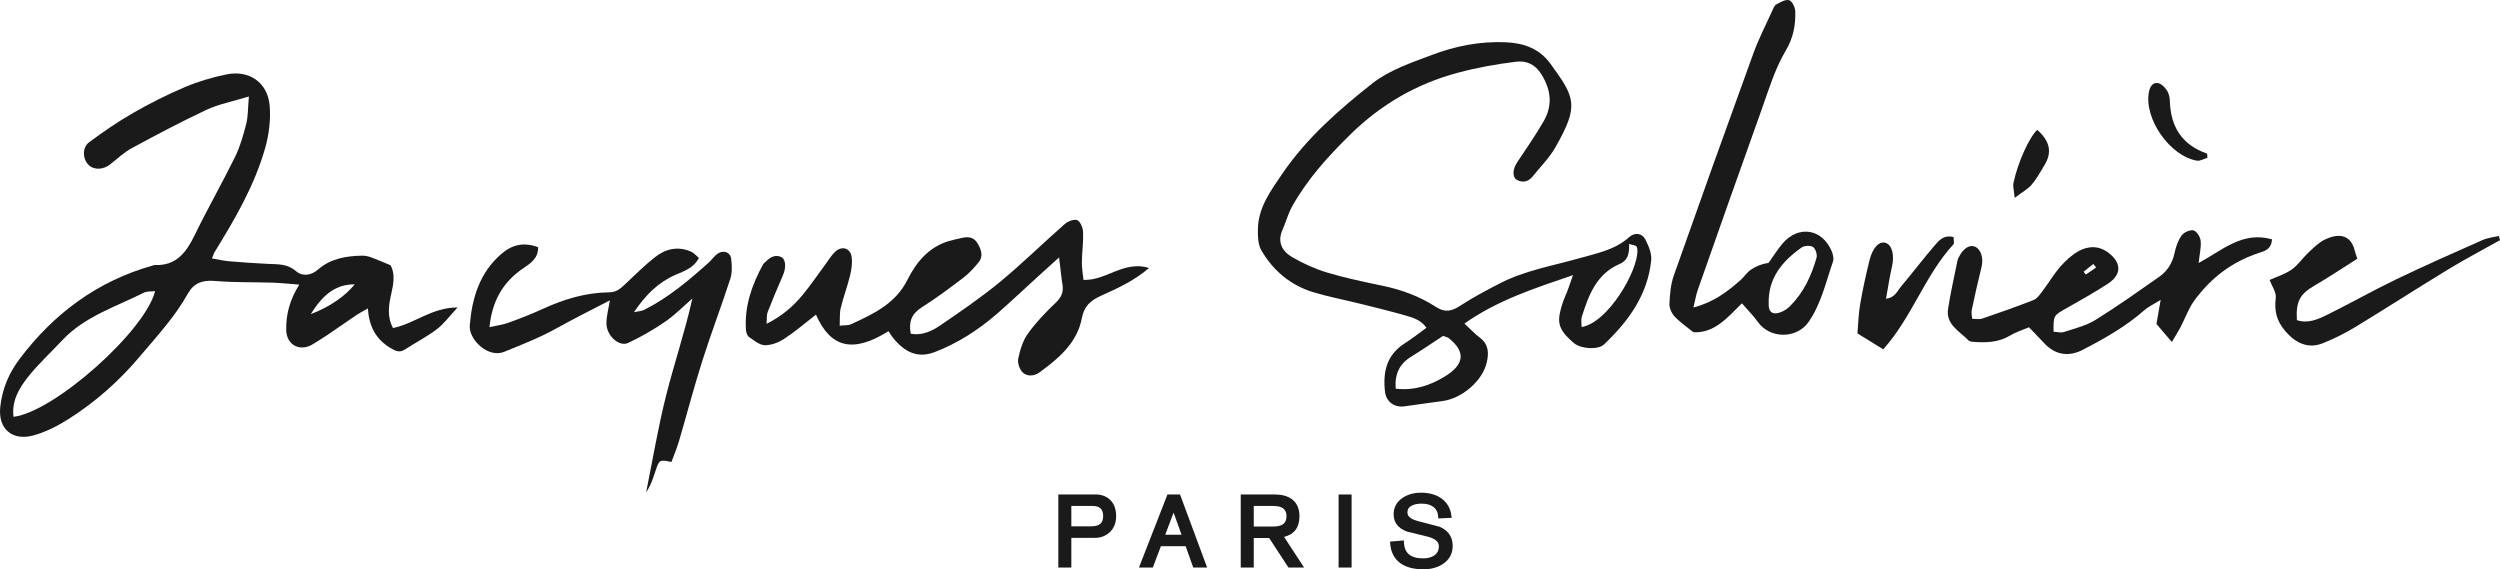
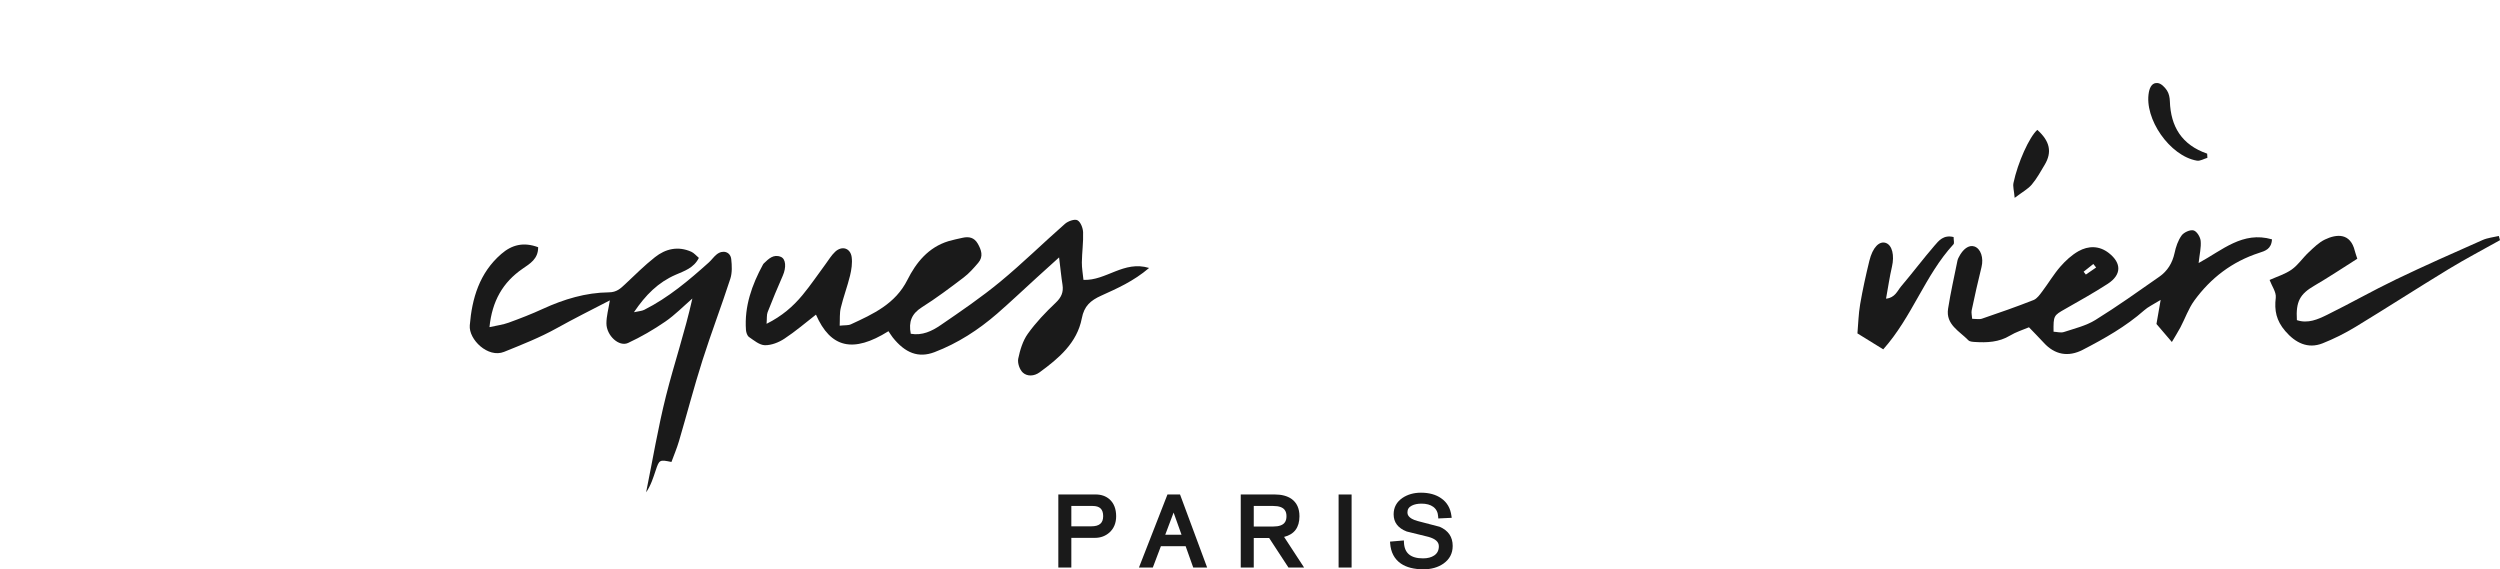
<svg xmlns="http://www.w3.org/2000/svg" fill="none" viewBox="0 0 202 46" height="46" width="202">
-   <path fill="#1A1A1A" d="M25.113 25.381C26.648 24.795 27.888 23.933 28.662 22.974C27.236 22.973 26.172 23.662 25.113 25.381ZM1.094 33.679C4.398 33.278 11.749 26.729 12.53 23.524C12.212 23.562 11.878 23.521 11.629 23.646C9.347 24.797 6.833 25.566 5.021 27.504C4.082 28.509 3.054 29.443 2.213 30.522C1.523 31.409 0.929 32.427 1.094 33.679ZM20.11 7.794C18.734 8.215 17.651 8.421 16.689 8.872C14.65 9.827 12.658 10.883 10.678 11.955C10.039 12.3 9.488 12.807 8.921 13.268C8.372 13.716 7.612 13.763 7.164 13.333C6.676 12.864 6.622 11.923 7.197 11.498C8.343 10.647 9.525 9.831 10.763 9.122C12.113 8.348 13.512 7.643 14.946 7.036C16.017 6.582 17.159 6.245 18.302 6.011C20.134 5.637 21.623 6.663 21.787 8.521C21.886 9.643 21.741 10.844 21.433 11.934C20.576 14.969 18.994 17.687 17.344 20.36C17.277 20.465 17.243 20.59 17.124 20.88C17.623 20.966 18.063 21.071 18.509 21.11C19.551 21.198 20.593 21.27 21.638 21.321C22.44 21.362 23.209 21.291 23.919 21.912C24.412 22.345 25.117 22.284 25.706 21.77C26.706 20.9 27.948 20.683 29.234 20.658C29.483 20.652 29.747 20.704 29.981 20.79C30.491 20.975 30.986 21.198 31.561 21.436C31.942 22.141 31.797 22.92 31.619 23.718C31.414 24.633 31.252 25.56 31.754 26.506C33.512 26.145 34.918 24.829 36.971 24.845C36.337 25.524 35.888 26.148 35.301 26.597C34.493 27.213 33.572 27.686 32.714 28.24C32.267 28.527 31.956 28.359 31.54 28.112C30.375 27.414 29.82 26.381 29.723 24.923C29.306 25.161 29.056 25.286 28.823 25.442C28.012 25.993 27.207 26.558 26.393 27.107C26.042 27.349 25.666 27.561 25.305 27.794C24.269 28.456 23.151 27.902 23.127 26.669C23.099 25.413 23.413 24.221 24.182 22.995C23.381 22.936 22.717 22.864 22.05 22.839C20.489 22.79 18.92 22.834 17.365 22.701C16.366 22.614 15.659 22.865 15.184 23.718C14.15 25.578 12.71 27.129 11.349 28.744C9.669 30.745 7.753 32.457 5.534 33.861C4.646 34.423 3.74 34.889 2.731 35.174C0.993 35.662 -0.173 34.656 0.021 32.879C0.179 31.427 0.707 30.159 1.594 28.988C4.362 25.326 7.869 22.71 12.358 21.45C12.401 21.439 12.444 21.413 12.486 21.414C14.257 21.493 15.058 20.379 15.739 18.98C16.773 16.855 17.951 14.797 18.993 12.678C19.406 11.832 19.667 10.907 19.898 9.997C20.051 9.394 20.025 8.749 20.11 7.794Z" clip-rule="evenodd" fill-rule="evenodd" />
-   <path fill="#1A1A1A" d="M127.795 26.426C129.927 26.065 132.327 21.924 132.304 20.255C132.303 20.128 132.288 19.957 132.21 19.896C132.093 19.805 131.913 19.794 131.631 19.713C131.654 20.445 131.572 21.023 130.847 21.338C128.981 22.147 128.359 23.867 127.807 25.605C127.736 25.83 127.795 26.099 127.795 26.426ZM112.773 31.406C114.283 31.58 115.546 31.138 116.697 30.448C118.362 29.451 118.44 28.399 117.028 27.3C116.964 27.254 116.872 27.243 116.593 27.143C115.804 27.658 114.929 28.264 114.023 28.819C113.073 29.404 112.683 30.226 112.773 31.406ZM127.097 22.23C123.903 23.323 120.986 24.267 118.327 26.145C118.789 26.572 119.161 26.976 119.593 27.301C120.303 27.843 120.297 28.555 120.13 29.284C119.797 30.766 118.132 32.196 116.572 32.402C115.538 32.54 114.507 32.69 113.471 32.833C112.683 32.945 112.007 32.48 111.909 31.653C111.722 30.07 112.033 28.663 113.523 27.728C114.103 27.362 114.639 26.931 115.258 26.483C114.812 25.847 114.175 25.671 113.58 25.497C112.376 25.147 111.147 24.854 109.929 24.549C108.666 24.234 107.381 23.992 106.136 23.618C104.278 23.058 102.871 21.868 101.915 20.225C101.64 19.747 101.627 19.069 101.64 18.487C101.675 16.763 102.662 15.428 103.59 14.066C105.557 11.169 108.179 8.872 110.894 6.733C112.251 5.666 114.031 5.067 115.691 4.441C117.596 3.72 119.597 3.32 121.683 3.416C123.167 3.484 124.399 3.945 125.279 5.154C127.284 7.907 127.602 8.526 125.669 11.915C125.188 12.763 124.461 13.477 123.848 14.247C123.499 14.684 123.047 14.789 122.572 14.539C122.189 14.336 122.215 13.688 122.556 13.163C123.289 12.047 124.064 10.957 124.724 9.802C125.448 8.544 125.349 7.315 124.562 6.03C124.043 5.175 123.315 4.888 122.51 4.986C120.923 5.178 119.333 5.463 117.793 5.878C114.452 6.769 111.566 8.45 109.098 10.877C107.297 12.645 105.628 14.487 104.402 16.685C104.071 17.275 103.902 17.954 103.625 18.576C103.182 19.563 103.609 20.306 104.403 20.774C105.293 21.294 106.26 21.728 107.242 22.025C108.7 22.463 110.196 22.774 111.688 23.084C113.241 23.406 114.714 23.948 116.028 24.801C116.805 25.303 117.343 25.121 118.022 24.679C119.042 24.023 120.116 23.446 121.197 22.891C123.226 21.847 125.475 21.476 127.646 20.856C129.016 20.467 130.489 20.194 131.622 19.172C132.081 18.756 132.672 18.821 132.944 19.347C133.205 19.862 133.472 20.484 133.416 21.032C133.139 23.815 131.583 25.955 129.601 27.832C129.126 28.284 127.739 28.196 127.179 27.726C125.76 26.531 125.823 25.908 126.232 24.564C126.345 24.196 126.524 23.842 126.657 23.481C126.777 23.168 126.879 22.85 127.097 22.23Z" clip-rule="evenodd" fill-rule="evenodd" />
  <path fill="#1A1A1A" d="M85.574 20.798C84.856 21.448 84.322 21.926 83.791 22.412C82.717 23.388 81.664 24.39 80.568 25.344C79.059 26.652 77.391 27.735 75.508 28.454C74.209 28.948 73.136 28.527 72.132 27.264C72.006 27.099 71.9 26.925 71.788 26.761C68.926 28.553 67.111 28.115 65.93 25.422C65.088 26.075 64.272 26.781 63.377 27.368C62.925 27.667 62.327 27.902 61.802 27.893C61.364 27.883 60.918 27.503 60.521 27.231C60.375 27.129 60.289 26.862 60.274 26.662C60.138 24.75 60.752 23.021 61.652 21.369C61.67 21.332 61.702 21.299 61.733 21.268C62.11 20.907 62.503 20.514 63.088 20.753C63.508 20.924 63.535 21.617 63.255 22.26C62.824 23.241 62.412 24.229 62.024 25.223C61.939 25.444 61.975 25.714 61.939 26.163C63.187 25.542 64.077 24.764 64.838 23.847C65.498 23.052 66.076 22.189 66.693 21.358C66.952 21.009 67.174 20.626 67.486 20.337C68.034 19.833 68.713 20.043 68.815 20.771C68.881 21.261 68.799 21.79 68.682 22.277C68.469 23.151 68.144 24.002 67.935 24.876C67.829 25.311 67.873 25.779 67.847 26.315C68.254 26.269 68.534 26.304 68.751 26.205C70.56 25.369 72.347 24.557 73.322 22.609C74.017 21.22 75.008 19.986 76.633 19.487C77.005 19.375 77.388 19.301 77.767 19.215C78.282 19.097 78.714 19.186 78.998 19.678C79.295 20.195 79.478 20.723 79.043 21.233C78.682 21.658 78.305 22.086 77.865 22.42C76.764 23.257 75.654 24.091 74.484 24.829C73.664 25.35 73.4 25.991 73.59 26.968C74.518 27.133 75.307 26.748 75.999 26.274C77.642 25.15 79.295 24.022 80.828 22.756C82.626 21.271 84.294 19.626 86.049 18.087C86.296 17.87 86.825 17.678 87.053 17.795C87.314 17.931 87.501 18.42 87.514 18.762C87.544 19.573 87.425 20.389 87.414 21.199C87.409 21.658 87.495 22.12 87.544 22.614C89.381 22.694 90.799 21.025 92.848 21.651C91.578 22.734 90.261 23.306 88.978 23.889C88.111 24.279 87.598 24.73 87.411 25.718C87.029 27.706 85.552 28.952 83.99 30.09C83.558 30.403 83.006 30.43 82.651 30.111C82.386 29.872 82.203 29.334 82.273 28.982C82.418 28.284 82.638 27.544 83.045 26.972C83.692 26.066 84.476 25.242 85.289 24.473C85.754 24.035 85.945 23.614 85.85 23.007C85.749 22.375 85.69 21.735 85.574 20.798Z" clip-rule="evenodd" fill-rule="evenodd" />
  <path fill="#1A1A1A" d="M43.483 19.975C43.49 20.926 42.817 21.305 42.225 21.713C40.627 22.816 39.765 24.32 39.549 26.432C40.137 26.3 40.635 26.24 41.093 26.073C42.035 25.731 42.968 25.369 43.876 24.95C45.569 24.175 47.33 23.641 49.2 23.621C49.832 23.616 50.14 23.309 50.517 22.957C51.304 22.219 52.071 21.45 52.919 20.782C53.782 20.098 54.791 19.864 55.86 20.343C56.08 20.442 56.247 20.652 56.468 20.838C56.062 21.656 55.279 21.901 54.593 22.2C53.179 22.816 52.169 23.826 51.223 25.227C51.615 25.141 51.853 25.133 52.049 25.037C54.01 24.05 55.664 22.65 57.276 21.204C57.5 21.002 57.674 20.741 57.91 20.554C58.403 20.159 59.018 20.343 59.084 20.938C59.141 21.46 59.168 22.035 59.01 22.523C58.296 24.726 57.465 26.896 56.763 29.104C56.074 31.268 55.503 33.467 54.86 35.65C54.692 36.217 54.458 36.768 54.253 37.327C53.295 37.131 53.271 37.136 52.982 38.001C52.779 38.605 52.594 39.218 52.206 39.781C52.733 37.179 53.168 34.555 53.815 31.981C54.474 29.369 55.345 26.809 55.943 24.12C55.219 24.748 54.543 25.444 53.754 25.986C52.804 26.639 51.795 27.223 50.75 27.71C50.019 28.05 49.003 27.119 48.999 26.132C48.998 25.556 49.163 24.98 49.277 24.269C47.777 25.043 46.366 25.751 44.975 26.524C43.626 27.275 42.17 27.848 40.727 28.431C39.434 28.952 37.863 27.436 37.958 26.287C38.134 24.122 38.733 22.055 40.498 20.525C41.359 19.775 42.302 19.537 43.483 19.975Z" clip-rule="evenodd" fill-rule="evenodd" />
-   <path fill="#1A1A1A" d="M142.91 24.547C142.875 25.208 143.239 25.477 143.88 25.228C144.156 25.124 144.423 24.943 144.63 24.738C145.733 23.646 146.361 22.281 146.776 20.829C146.849 20.57 146.698 20.096 146.489 19.957C146.278 19.815 145.78 19.847 145.559 20.006C143.992 21.114 142.848 22.493 142.91 24.547ZM140.745 24.509C139.563 25.685 138.498 26.942 136.824 26.843C136.249 26.372 135.723 26.021 135.306 25.571C135.065 25.311 134.874 24.883 134.89 24.543C134.925 23.777 134.991 22.982 135.241 22.268C137.357 16.27 139.503 10.284 141.675 4.306C142.098 3.137 142.677 2.022 143.192 0.885C143.28 0.692 143.368 0.443 143.533 0.353C143.856 0.175 144.294 -0.075 144.572 0.021C144.82 0.107 145.056 0.614 145.06 0.939C145.081 2.043 144.909 3.049 144.286 4.094C143.417 5.555 142.916 7.241 142.338 8.859C140.596 13.706 138.891 18.564 137.181 23.423C137.043 23.81 136.982 24.223 136.827 24.847C138.474 24.416 139.578 23.565 140.633 22.633C140.925 22.377 141.138 22.021 141.453 21.804C141.865 21.516 142.343 21.321 142.894 21.247C143.271 20.726 143.61 20.175 144.023 19.684C145.299 18.182 147.212 18.466 147.993 20.275C148.106 20.537 148.192 20.891 148.105 21.139C147.528 22.792 147.16 24.526 146.142 26.004C145.185 27.393 143.018 27.39 142.047 26.027C141.679 25.51 141.218 25.057 140.745 24.509Z" clip-rule="evenodd" fill-rule="evenodd" />
  <path fill="#1A1A1A" d="M169.368 21.614C169.292 21.516 169.217 21.424 169.142 21.33C168.88 21.538 168.618 21.745 168.356 21.954C168.417 22.031 168.474 22.11 168.537 22.185C168.815 21.993 169.093 21.803 169.368 21.614ZM175.487 27.634C175.052 27.128 174.733 26.755 174.242 26.177C174.303 25.83 174.414 25.183 174.581 24.232C173.954 24.62 173.563 24.794 173.263 25.064C171.766 26.383 170.046 27.355 168.284 28.266C167.118 28.868 166.023 28.666 165.141 27.698C164.767 27.29 164.377 26.9 163.941 26.444C163.433 26.659 162.889 26.824 162.414 27.112C161.51 27.658 160.541 27.695 159.54 27.63C159.374 27.618 159.149 27.603 159.048 27.498C158.33 26.757 157.208 26.228 157.404 24.949C157.608 23.64 157.904 22.344 158.165 21.047C158.179 20.962 158.221 20.883 158.259 20.805C158.601 20.113 159.086 19.769 159.521 19.911C160.054 20.085 160.289 20.847 160.106 21.577C159.817 22.735 159.56 23.904 159.311 25.076C159.271 25.27 159.333 25.486 159.351 25.759C159.66 25.759 159.929 25.823 160.147 25.747C161.545 25.27 162.941 24.783 164.311 24.243C164.599 24.128 164.823 23.799 165.024 23.532C165.52 22.875 165.938 22.163 166.474 21.546C166.893 21.067 167.389 20.608 167.942 20.295C168.747 19.847 169.617 19.84 170.394 20.445C171.435 21.262 171.428 22.205 170.303 22.935C169.185 23.658 168.019 24.308 166.86 24.968C165.937 25.492 165.913 25.502 165.927 26.802C166.203 26.814 166.512 26.91 166.765 26.827C167.629 26.542 168.551 26.323 169.308 25.854C171.074 24.76 172.769 23.55 174.473 22.359C175.132 21.899 175.53 21.251 175.704 20.447C175.808 19.951 175.983 19.43 176.275 19.025C176.459 18.772 176.962 18.544 177.237 18.616C177.5 18.684 177.786 19.149 177.814 19.461C177.864 19.991 177.725 20.539 177.649 21.253C179.576 20.211 181.202 18.656 183.576 19.339C183.534 20.125 183.022 20.276 182.54 20.431C180.358 21.137 178.629 22.462 177.304 24.281C176.829 24.932 176.56 25.725 176.18 26.448C175.974 26.838 175.733 27.209 175.487 27.634Z" clip-rule="evenodd" fill-rule="evenodd" />
  <path fill="#1A1A1A" d="M202 19.405C200.617 20.182 199.209 20.918 197.855 21.741C195.329 23.278 192.845 24.882 190.318 26.418C189.478 26.928 188.583 27.376 187.667 27.74C186.478 28.213 185.464 27.704 184.644 26.745C183.927 25.906 183.756 25.092 183.882 24.054C183.933 23.608 183.569 23.117 183.383 22.621C183.975 22.352 184.635 22.156 185.169 21.779C185.69 21.41 186.06 20.838 186.534 20.395C186.94 20.013 187.358 19.594 187.852 19.355C188.807 18.896 189.916 18.807 190.272 20.282C190.312 20.443 190.372 20.6 190.469 20.906C189.333 21.624 188.191 22.388 187.006 23.079C185.848 23.752 185.495 24.345 185.588 25.867C186.479 26.167 187.287 25.804 188.042 25.432C189.911 24.512 191.725 23.477 193.603 22.574C195.91 21.466 198.251 20.431 200.594 19.394C201 19.214 201.467 19.172 201.904 19.067C201.939 19.178 201.968 19.294 202 19.405Z" clip-rule="evenodd" fill-rule="evenodd" />
  <path fill="#1A1A1A" d="M157.851 19.153C157.851 19.414 157.924 19.645 157.841 19.738C155.54 22.237 154.52 25.58 152.166 28.227C151.466 27.794 150.836 27.407 150.081 26.939C150.146 26.19 150.165 25.382 150.299 24.59C150.5 23.412 150.76 22.238 151.044 21.075C151.308 19.989 151.848 19.447 152.376 19.63C152.896 19.813 153.082 20.646 152.869 21.556C152.677 22.383 152.558 23.223 152.392 24.133C153.133 24.053 153.305 23.495 153.613 23.135C154.531 22.055 155.385 20.917 156.312 19.843C156.657 19.442 157.038 18.955 157.851 19.153Z" clip-rule="evenodd" fill-rule="evenodd" />
  <path fill="#1A1A1A" d="M178.358 12.752C178.074 12.834 177.774 13.026 177.509 12.981C175.322 12.609 173.228 9.585 173.629 7.448C173.712 7.024 173.912 6.65 174.362 6.714C174.637 6.753 174.926 7.058 175.094 7.315C175.251 7.554 175.317 7.885 175.325 8.178C175.39 10.227 176.285 11.707 178.339 12.415L178.358 12.752Z" clip-rule="evenodd" fill-rule="evenodd" />
  <path fill="#1A1A1A" d="M164.615 10.494C165.638 11.407 165.817 12.294 165.217 13.303C164.888 13.855 164.577 14.427 164.167 14.913C163.861 15.275 163.405 15.517 162.785 15.987C162.733 15.386 162.627 15.067 162.69 14.777C163.037 13.131 163.974 11.056 164.615 10.494Z" clip-rule="evenodd" fill-rule="evenodd" />
  <path fill="#1A1A1A" d="M89.136 41.705C89.136 42.265 88.832 42.526 88.18 42.526H86.564V40.882H88.286C88.865 40.882 89.136 41.144 89.136 41.705ZM88.537 39.953H85.513V45.858H86.564V43.459H88.472C88.922 43.459 89.312 43.316 89.637 43.032C90.002 42.705 90.185 42.264 90.185 41.712C90.185 41.118 90.003 40.653 89.644 40.337C89.348 40.082 88.975 39.953 88.537 39.953Z" clip-rule="evenodd" fill-rule="evenodd" />
  <path fill="#1A1A1A" d="M95.467 43.206H94.152L94.827 41.415L95.467 43.206ZM95.346 39.954H94.331L92.027 45.857H93.148L93.8 44.134H95.8L96.413 45.857H97.537L95.381 40.046L95.346 39.954Z" clip-rule="evenodd" fill-rule="evenodd" />
  <path fill="#1A1A1A" d="M103.947 41.712C103.947 42.071 103.836 42.542 102.88 42.542H101.304V40.882H102.88C103.836 40.882 103.947 41.356 103.947 41.712ZM104.996 41.712C104.996 41.085 104.781 40.614 104.353 40.31C104.011 40.073 103.557 39.953 103.001 39.953H100.252V45.857H101.304V43.473H102.549L104.107 45.857H105.371L103.754 43.382C104.579 43.178 104.996 42.616 104.996 41.712Z" clip-rule="evenodd" fill-rule="evenodd" />
  <path fill="#1A1A1A" d="M108.159 45.857H109.209V39.955H108.159V45.857Z" clip-rule="evenodd" fill-rule="evenodd" />
  <path fill="#1A1A1A" d="M116.323 42.563L114.56 42.103C113.721 41.882 113.721 41.517 113.721 41.394C113.721 41.149 113.835 40.976 114.079 40.852C114.287 40.745 114.554 40.694 114.862 40.694C115.252 40.694 115.571 40.78 115.802 40.949C116.052 41.133 116.185 41.394 116.204 41.751L116.213 41.891L117.298 41.839L117.276 41.687C117.2 41.066 116.918 40.581 116.439 40.255C116.018 39.961 115.47 39.809 114.815 39.809C114.236 39.809 113.735 39.953 113.323 40.23C112.846 40.553 112.606 40.998 112.606 41.556C112.606 42.208 112.956 42.671 113.661 42.945C114.251 43.09 114.835 43.233 115.419 43.378C115.985 43.538 116.259 43.784 116.259 44.136C116.259 44.463 116.138 44.709 115.887 44.88C115.656 45.036 115.35 45.116 114.983 45.116C113.977 45.116 113.471 44.692 113.439 43.817L113.434 43.667L112.314 43.763L112.325 43.903C112.377 44.623 112.666 45.171 113.187 45.533C113.639 45.843 114.256 46 115.016 46C115.643 46 116.182 45.846 116.62 45.547C117.123 45.197 117.377 44.719 117.377 44.111C117.377 43.385 117.028 42.867 116.323 42.563Z" clip-rule="evenodd" fill-rule="evenodd" />
</svg>